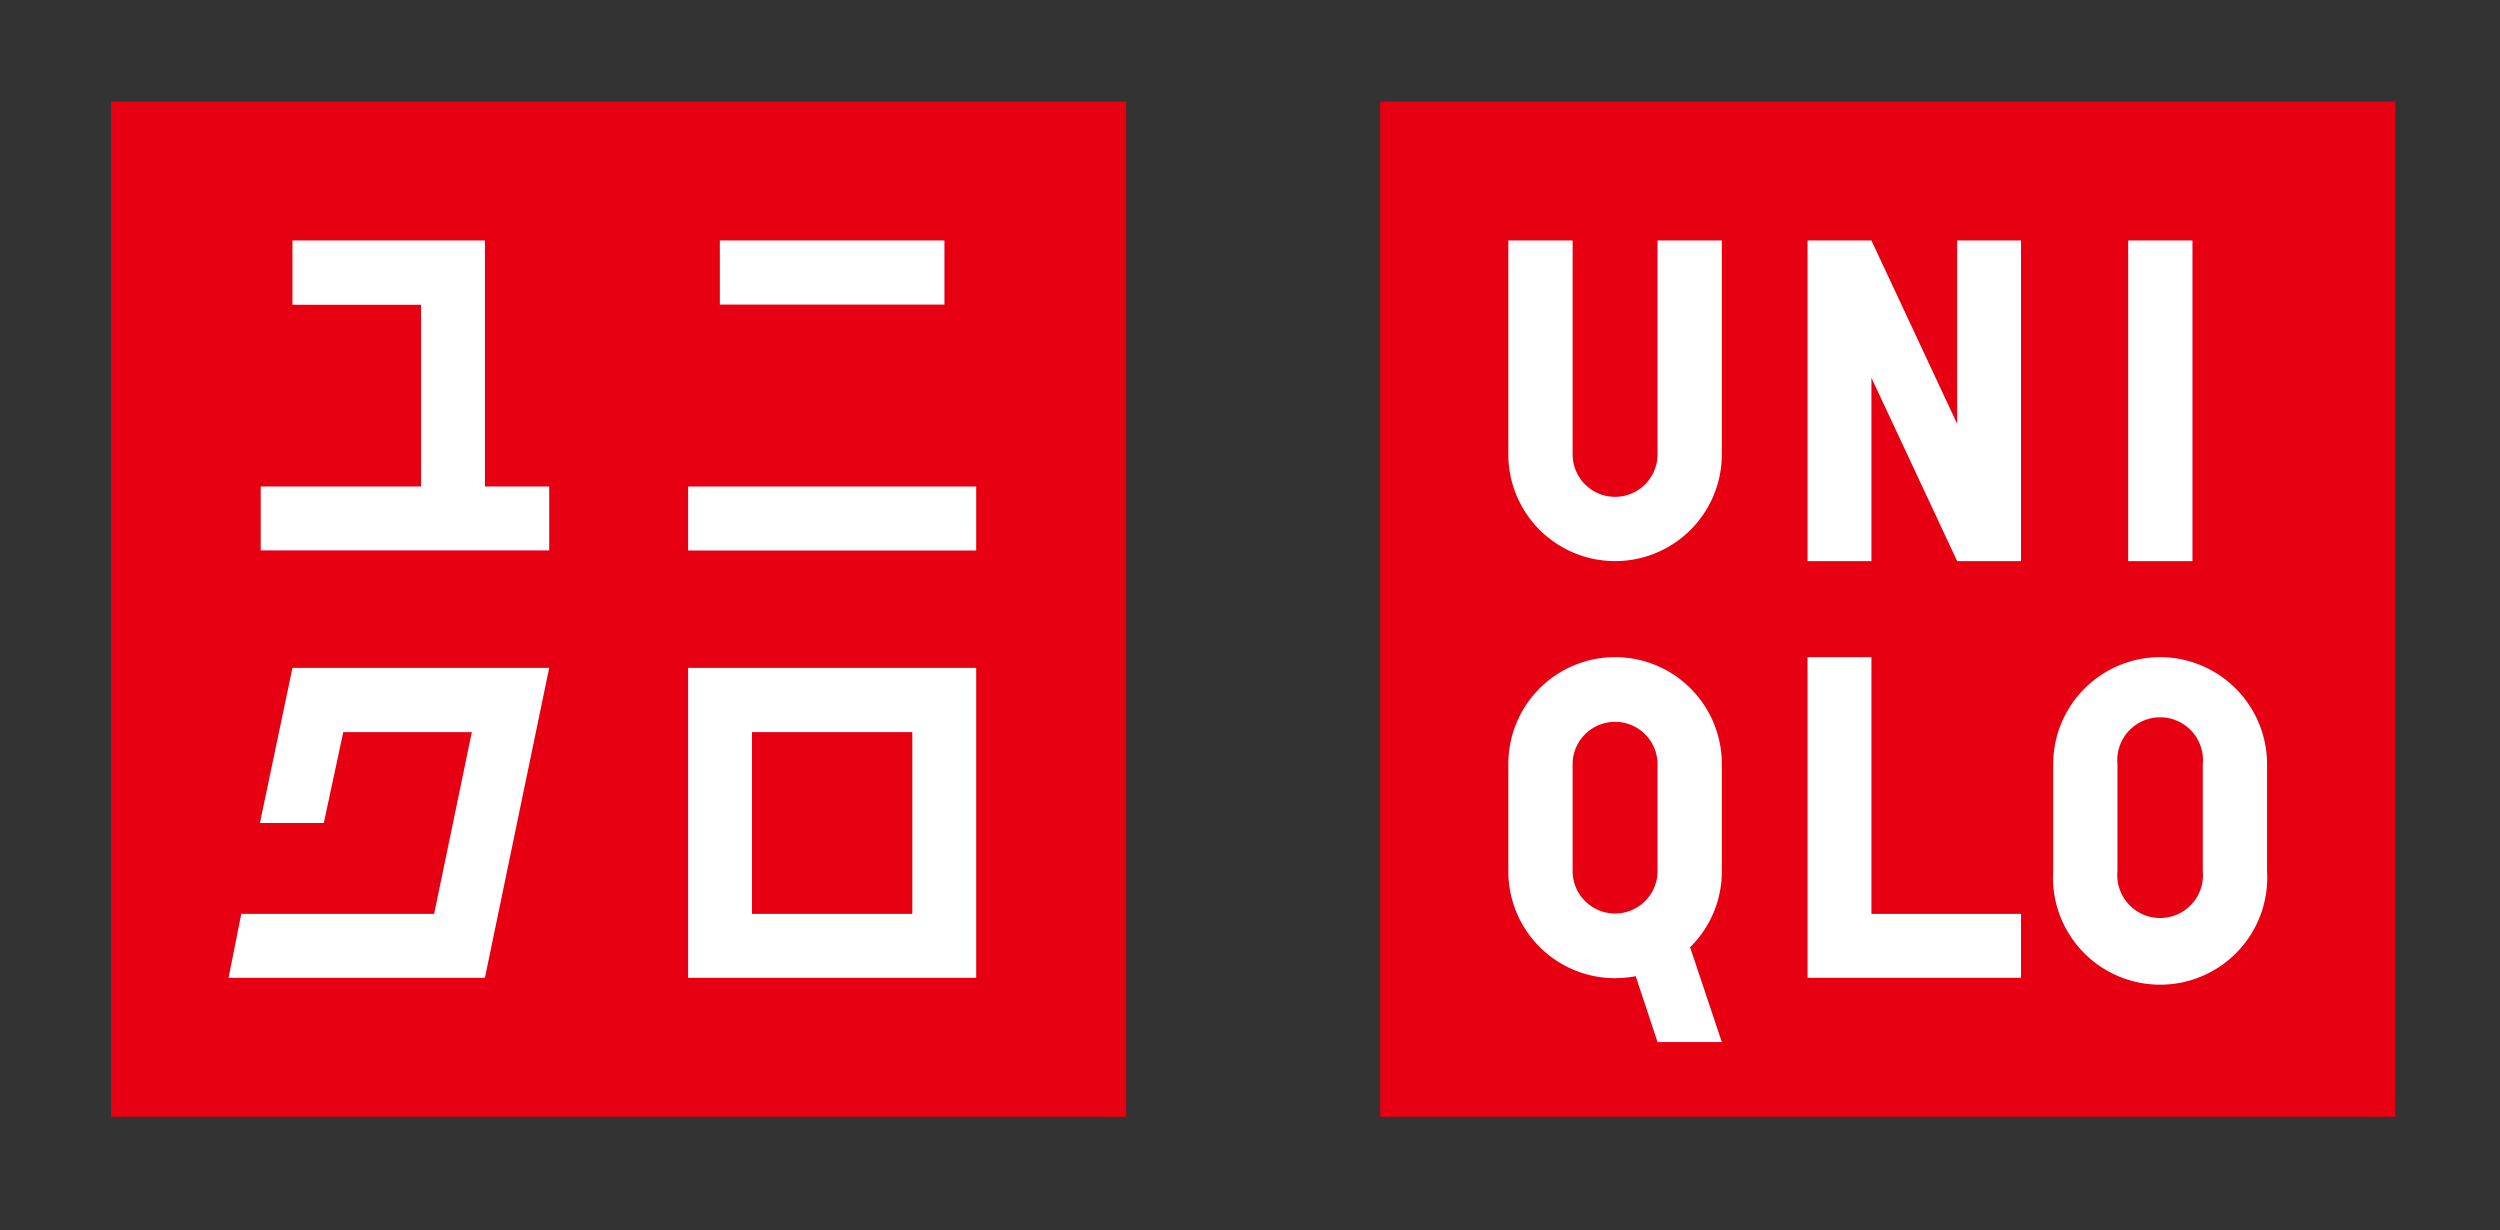
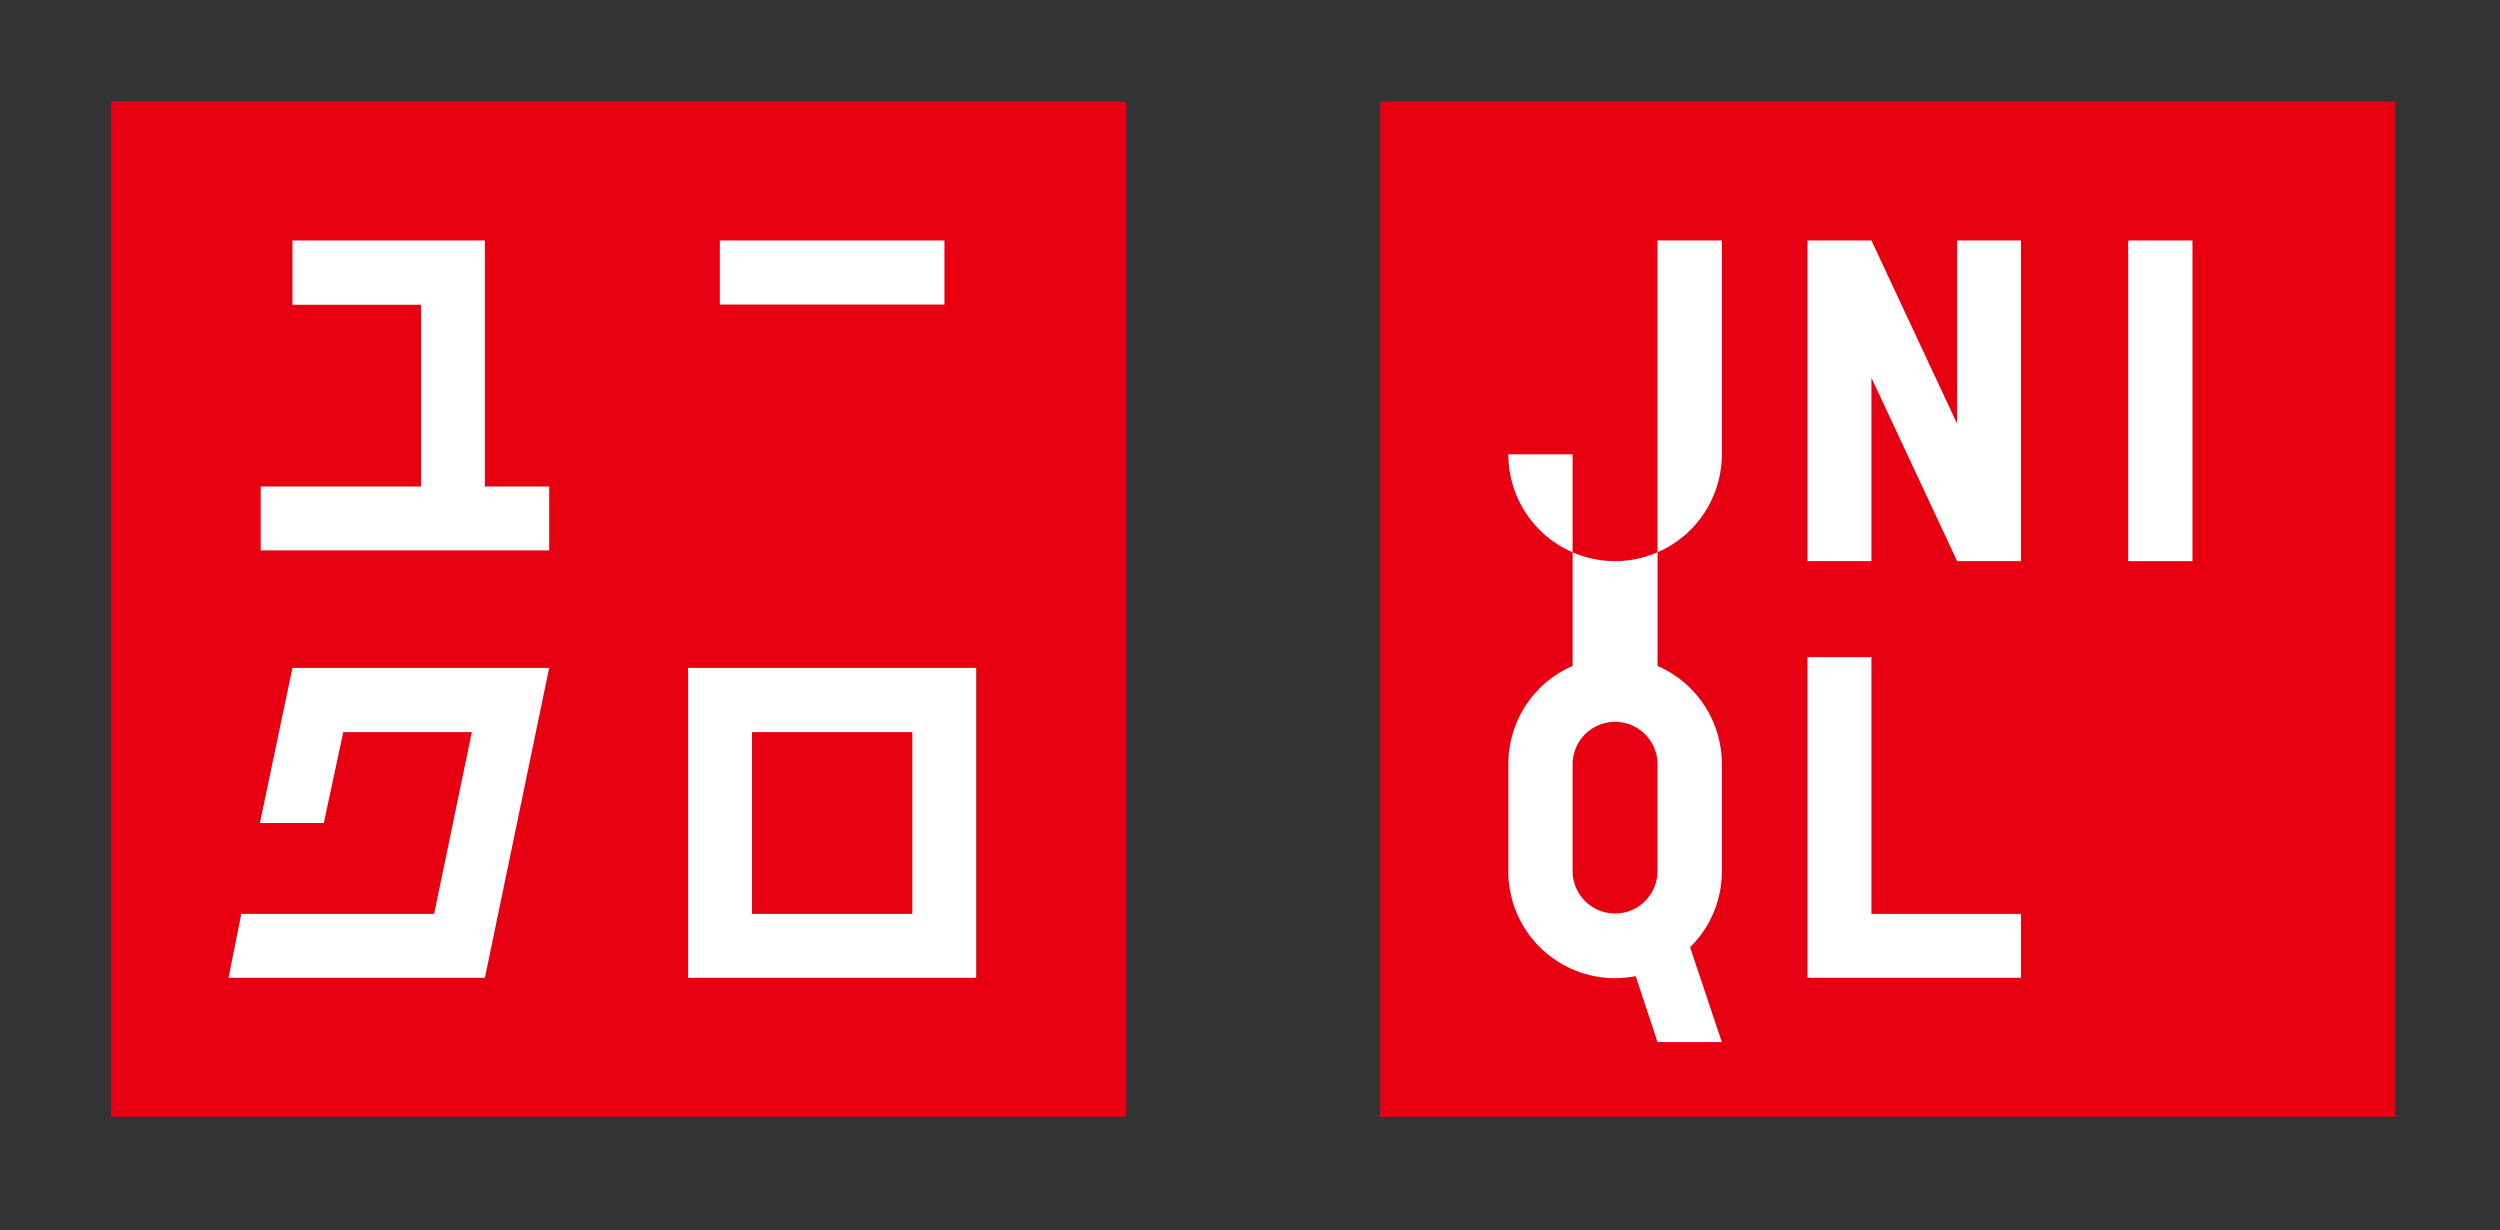
<svg xmlns="http://www.w3.org/2000/svg" width="630" height="310" viewBox="0 0 630 310">
  <rect x="0" y="0" width="630" height="310" fill="#333333" stroke="none" />
  <defs>
    <clipPath id="clip-path">
      <rect x="-39.5" y="25.6" width="703" height="298.8" fill="none" />
    </clipPath>
  </defs>
  <g id="ロゴ">
    <g clip-path="url(#clip-path)">
      <rect x="347.8" y="25.6" width="255.8" height="255.84" fill="#e60012" />
      <rect x="536.3" y="60.6" width="16.2" height="80.81" fill="#fff" />
-       <path d="M433.9,114.5a26.9,26.9,0,0,1-53.8,0V60.6h16.2v53.9a10.7,10.7,0,1,0,21.4,0V60.6h16.2Z" fill="#fff" />
+       <path d="M433.9,114.5a26.9,26.9,0,0,1-53.8,0h16.2v53.9a10.7,10.7,0,1,0,21.4,0V60.6h16.2Z" fill="#fff" />
      <polygon points="509.3 246.4 455.5 246.4 455.5 165.6 471.6 165.6 471.6 230.3 509.3 230.3 509.3 246.4" fill="#fff" />
      <polygon points="509.3 141.4 493.2 141.4 471.6 95.2 471.6 141.4 455.5 141.4 455.5 60.6 471.6 60.6 493.2 106.8 493.2 60.6 509.3 60.6 509.3 141.4" fill="#fff" />
      <path d="M407,165.6a26.9,26.9,0,0,0-26.9,27v26.9a26.9,26.9,0,0,0,26.9,27,29.6,29.6,0,0,0,5.2-.5l5.5,16.6h16.2l-8-23.9a26.7,26.7,0,0,0,8-19.2V192.6a26.9,26.9,0,0,0-26.9-27m10.7,53.9a10.7,10.7,0,1,1-21.4,0V192.6a10.7,10.7,0,1,1,21.4,0Z" fill="#fff" />
-       <path d="M544.4,165.6a27,27,0,0,0-27,27v26.9a27,27,0,1,0,53.9,0V192.6a27,27,0,0,0-26.9-27m10.7,53.9a10.8,10.8,0,1,1-21.5,0V192.6a10.8,10.8,0,1,1,21.5,0Z" fill="#fff" />
      <rect x="28" y="25.6" width="255.8" height="255.84" fill="#e60012" />
-       <rect x="173.4" y="122.6" width="72.6" height="16.13" fill="#fff" />
      <rect x="181.4" y="60.6" width="56.6" height="16.15" fill="#fff" />
      <polygon points="122.2 60.6 73.7 60.6 73.7 76.8 106.1 76.8 106.1 122.6 65.7 122.6 65.7 138.7 138.4 138.7 138.4 122.6 122.2 122.6 122.2 60.6" fill="#fff" />
      <path d="M173.4,168.3h0v78.1H246V168.3Zm56.5,62H189.5V184.5h40.4Z" fill="#fff" />
      <polygon points="73.7 168.3 65.5 207.4 81.6 207.4 86.5 184.5 118.9 184.5 109.4 230.3 60.8 230.3 57.6 246.4 122.2 246.4 138.4 168.3 73.7 168.3" fill="#fff" />
    </g>
  </g>
</svg>